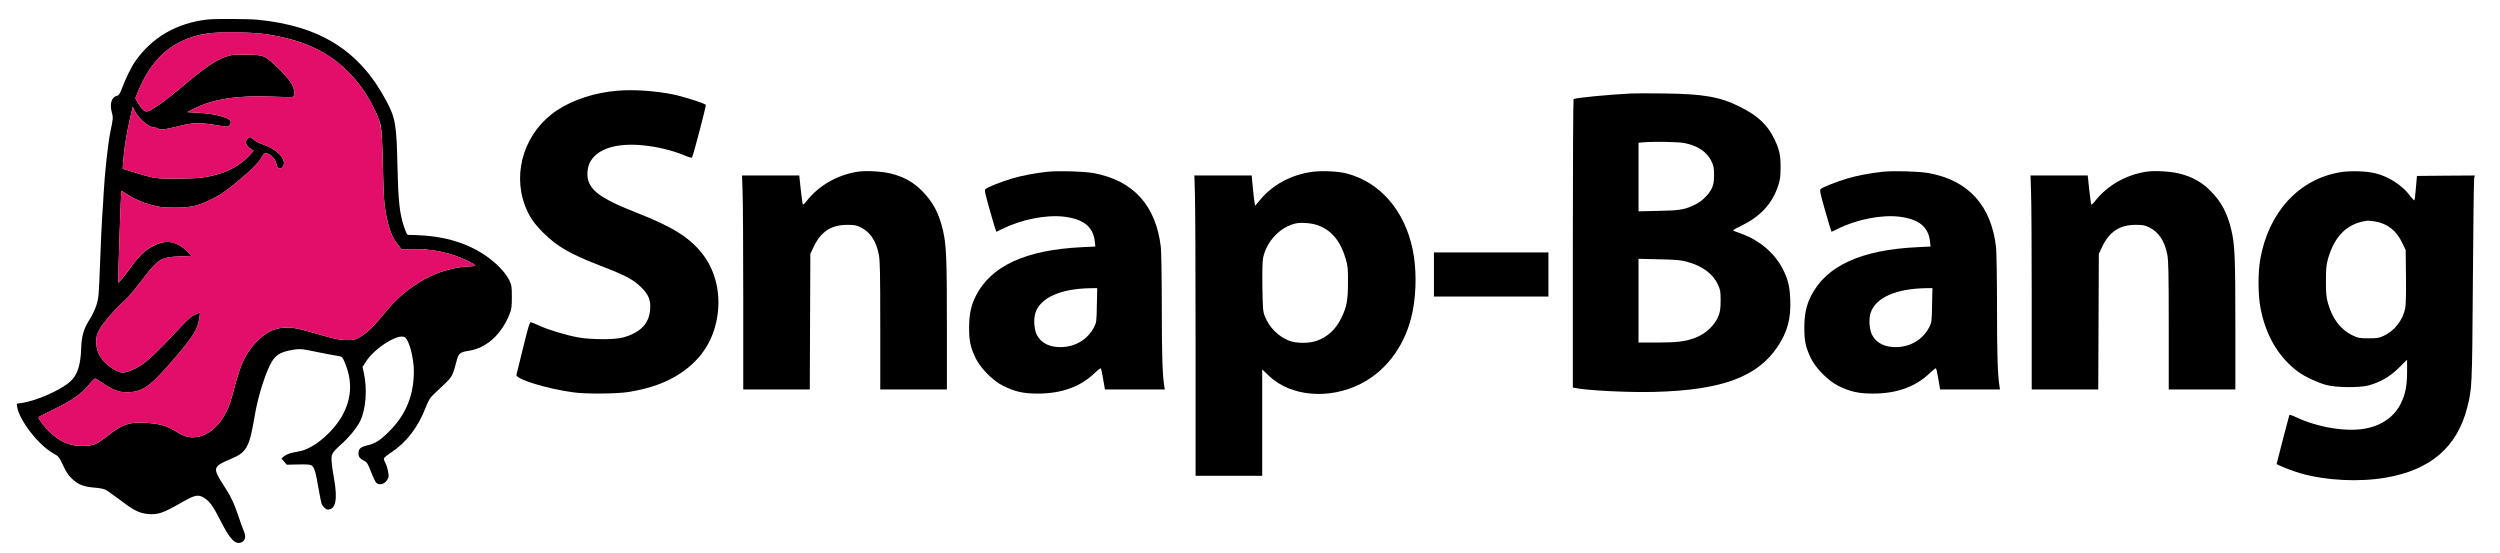
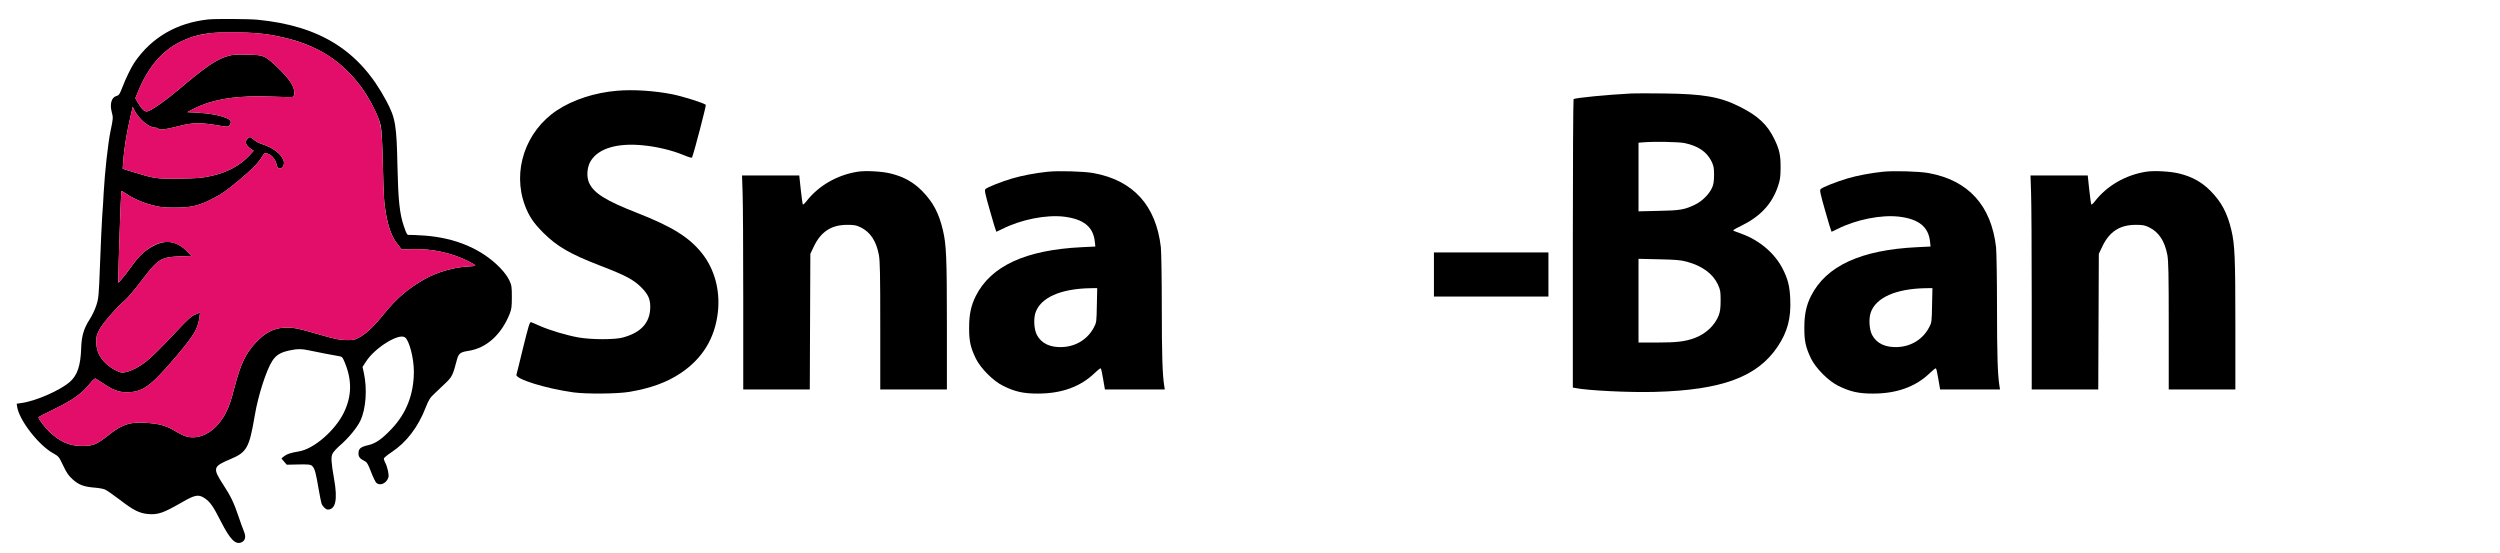
<svg xmlns="http://www.w3.org/2000/svg" version="1.0" width="2664pt" height="589pt" viewBox="0 0 2664 589" preserveAspectRatio="xMidYMid meet">
  <g transform="translate(0,589) scale(0.1,-0.1)" fill="#000000" stroke="none">
    <path d="M2220 5683 c-337 -36 -605 -192 -787 -458 -34 -50 -95 -175 -129 -265 -28 -73 -36 -85 -61 -92 -54 -14 -76 -84 -52 -173 16 -58 15 -68 -14 -205 -26 -126 -60 -435 -72 -650 -3 -63 -10 -178 -16 -255 -5 -77 -16 -304 -23 -505 -13 -346 -15 -369 -40 -445 -14 -44 -46 -111 -71 -149 -62 -96 -86 -177 -90 -306 -6 -186 -41 -289 -119 -358 -106 -93 -367 -207 -520 -227 l-48 -7 5 -35 c24 -144 229 -408 385 -494 58 -32 61 -37 105 -130 36 -76 57 -107 101 -147 65 -58 116 -78 231 -88 44 -3 95 -12 113 -20 18 -7 89 -57 158 -109 144 -111 207 -143 297 -152 110 -10 163 8 365 124 140 81 177 88 243 44 58 -39 91 -86 172 -246 97 -191 155 -251 218 -225 43 18 53 60 28 118 -11 26 -38 100 -60 166 -46 137 -80 208 -155 323 -121 187 -118 201 75 282 172 73 197 119 256 465 36 214 124 485 187 581 40 61 86 89 175 109 88 20 139 20 223 1 83 -18 264 -53 311 -60 34 -5 39 -10 63 -68 78 -188 75 -357 -9 -532 -93 -192 -320 -389 -479 -415 -85 -14 -129 -28 -159 -52 l-28 -23 28 -34 29 -33 89 2 c145 4 168 2 187 -21 23 -27 35 -73 63 -239 13 -74 27 -144 31 -155 11 -31 46 -65 66 -65 85 0 107 108 68 326 -31 177 -35 236 -16 271 8 17 43 55 77 85 90 77 185 192 219 265 59 125 75 335 37 510 l-14 63 37 57 c92 145 346 304 414 259 46 -29 96 -221 96 -364 0 -242 -79 -445 -237 -612 -104 -110 -169 -155 -251 -174 -79 -18 -102 -37 -102 -86 0 -39 14 -57 65 -83 25 -12 37 -32 69 -116 21 -55 46 -107 56 -116 39 -35 105 -8 128 55 10 26 -8 112 -34 162 -8 15 -14 33 -14 41 0 8 36 38 80 67 161 106 284 266 367 480 33 83 45 102 97 150 33 30 87 82 121 115 63 62 71 79 114 242 18 67 36 81 121 94 192 28 352 172 441 395 20 50 23 77 23 179 0 109 -2 125 -27 178 -17 37 -53 86 -98 133 -195 201 -475 320 -809 344 -74 5 -146 8 -160 7 -22 -2 -27 6 -57 94 -45 130 -60 279 -68 639 -9 441 -21 512 -119 696 -284 534 -705 799 -1373 864 -93 9 -448 11 -523 3z m645 -162 c451 -73 744 -239 980 -553 90 -120 190 -317 211 -413 11 -49 18 -174 24 -420 9 -364 12 -408 36 -540 26 -139 62 -233 116 -301 l48 -62 113 3 c208 7 419 -39 603 -131 40 -21 71 -40 69 -44 -2 -4 -30 -8 -62 -9 -154 -5 -336 -56 -476 -134 -172 -96 -301 -206 -426 -361 -114 -141 -195 -219 -272 -261 -49 -27 -62 -30 -139 -29 -72 1 -115 10 -278 57 -244 71 -295 81 -387 75 -112 -7 -201 -54 -297 -156 -112 -120 -162 -225 -229 -479 -40 -153 -55 -195 -91 -268 -82 -163 -217 -265 -352 -265 -59 0 -100 14 -177 60 -99 60 -158 79 -281 91 -195 20 -287 -6 -429 -118 -141 -111 -172 -125 -298 -125 -131 0 -233 45 -343 150 -51 48 -118 137 -118 155 0 4 78 44 173 90 192 93 293 166 374 268 28 36 52 58 60 55 7 -3 40 -24 73 -46 108 -74 176 -100 256 -100 175 0 256 59 533 384 188 222 229 290 246 413 l7 53 -52 -22 c-42 -17 -76 -48 -188 -167 -216 -231 -307 -318 -388 -371 -75 -49 -153 -80 -201 -80 -36 0 -121 47 -174 97 -69 64 -103 139 -103 228 0 61 4 78 34 134 36 67 182 235 272 312 30 26 108 118 173 204 179 236 209 255 408 263 l129 4 -49 50 c-105 107 -221 128 -349 63 -94 -47 -162 -109 -243 -224 -38 -53 -85 -114 -105 -136 l-35 -40 0 60 c-1 80 28 918 32 921 1 2 23 -11 47 -28 83 -55 179 -98 282 -124 87 -23 124 -27 243 -26 169 0 247 18 386 87 109 55 154 86 304 211 128 107 202 182 236 242 26 46 36 49 79 27 35 -18 68 -63 76 -104 8 -41 27 -56 52 -42 25 13 35 52 22 85 -26 68 -112 133 -228 171 -30 9 -69 30 -87 46 -38 34 -42 35 -67 12 -35 -32 -20 -74 41 -114 l24 -15 -38 -42 c-102 -114 -243 -190 -421 -228 -105 -22 -145 -25 -344 -27 -246 -2 -244 -2 -494 74 l-99 31 7 96 c9 118 36 287 73 445 l27 119 19 -39 c47 -93 154 -183 219 -183 15 0 30 -4 33 -10 11 -18 79 -11 196 20 181 47 239 48 478 8 68 -11 74 -11 87 7 25 34 17 55 -29 75 -70 31 -173 51 -302 59 l-120 6 60 31 c213 110 476 151 859 134 104 -5 195 -6 202 -3 37 14 24 96 -27 168 -54 78 -212 231 -264 256 -44 21 -67 24 -193 27 -121 3 -152 1 -210 -17 -120 -36 -235 -115 -512 -350 -138 -117 -293 -226 -337 -237 -30 -8 -62 20 -102 89 l-29 50 25 61 c108 268 257 444 458 542 169 82 310 105 605 99 144 -2 244 -10 335 -24z" />
    <path d="M6575 4923 c-237 -20 -470 -96 -639 -208 -337 -223 -480 -648 -342 -1015 42 -113 92 -187 195 -290 146 -146 288 -228 607 -351 270 -104 352 -147 435 -229 81 -80 104 -137 97 -239 -11 -149 -105 -247 -289 -297 -88 -25 -335 -24 -474 0 -125 22 -305 76 -410 122 -44 20 -87 38 -96 41 -14 4 -27 -38 -84 -269 -36 -150 -69 -281 -72 -291 -12 -46 315 -148 607 -188 136 -19 469 -16 595 5 226 38 401 101 547 199 235 157 367 374 398 653 25 232 -36 457 -170 625 -136 171 -319 285 -698 433 -324 127 -451 206 -502 312 -33 67 -26 173 15 239 83 135 284 194 561 166 147 -14 314 -55 432 -105 57 -23 84 -31 87 -23 28 77 152 554 146 560 -19 19 -242 89 -354 112 -192 38 -419 53 -592 38z" />
    <path d="M17385 4894 c-254 -13 -594 -46 -617 -60 -4 -3 -8 -696 -8 -1539 l0 -1535 23 -4 c124 -27 582 -50 852 -42 714 19 1094 160 1310 486 102 154 141 298 132 499 -5 141 -26 221 -83 331 -84 162 -244 298 -429 366 -38 14 -79 29 -89 33 -15 6 0 17 75 53 207 101 330 232 395 423 23 68 27 97 28 195 1 135 -12 195 -65 305 -75 157 -177 252 -374 350 -209 104 -386 134 -800 139 -154 2 -311 2 -350 0z m568 -529 c142 -30 235 -93 284 -193 24 -50 28 -68 28 -147 -1 -70 -5 -100 -22 -137 -31 -68 -103 -140 -176 -176 -113 -56 -162 -65 -394 -69 l-213 -5 0 365 0 366 43 4 c117 10 386 6 450 -8z m19 -1263 c167 -45 280 -128 334 -244 26 -57 29 -73 29 -168 0 -79 -5 -118 -19 -157 -40 -107 -136 -199 -255 -244 -102 -38 -191 -49 -402 -49 l-199 0 0 446 0 446 218 -5 c177 -4 231 -8 294 -25z" />
    <path d="M9138 4060 c-219 -35 -416 -149 -545 -315 -17 -22 -34 -37 -38 -34 -3 4 -13 75 -22 158 l-16 151 -305 0 -305 0 6 -182 c4 -99 7 -612 7 -1140 l0 -958 355 0 354 0 3 723 3 722 37 78 c76 159 186 230 353 231 79 0 98 -3 147 -27 102 -50 165 -145 193 -292 12 -63 15 -200 15 -756 l0 -679 355 0 355 0 0 688 c0 714 -6 855 -42 1007 -43 184 -105 301 -223 421 -92 93 -194 150 -330 184 -92 24 -271 34 -357 20z" />
    <path d="M11165 4060 c-134 -14 -275 -41 -380 -72 -115 -34 -264 -93 -284 -113 -12 -12 -5 -45 49 -234 34 -122 65 -221 67 -221 2 0 30 14 63 30 200 101 468 154 660 131 206 -26 308 -107 326 -262 l6 -56 -143 -7 c-599 -29 -969 -199 -1131 -520 -50 -100 -71 -195 -71 -336 -1 -144 14 -211 71 -330 52 -106 187 -241 292 -292 126 -62 215 -82 365 -82 257 -1 460 73 613 222 30 29 57 50 61 47 5 -2 16 -54 26 -115 l19 -110 319 0 319 0 -6 38 c-19 115 -26 335 -26 832 0 309 -5 595 -10 645 -51 446 -295 714 -720 791 -101 18 -372 26 -485 14z m523 -1422 c-3 -177 -4 -185 -31 -236 -65 -125 -189 -203 -333 -210 -133 -7 -228 38 -276 131 -29 58 -36 168 -14 235 54 160 266 255 584 261 l74 1 -4 -182z" />
-     <path d="M13985 4059 c-224 -29 -427 -139 -561 -303 l-49 -59 -6 32 c-4 17 -12 90 -19 161 l-12 130 -306 0 -305 0 6 -197 c4 -108 7 -828 7 -1600 l0 -1403 355 0 355 0 0 566 0 567 73 -69 c231 -220 639 -255 977 -84 285 145 488 430 555 782 39 208 39 451 -1 646 -85 417 -348 721 -703 813 -89 24 -263 32 -366 18z m60 -570 c147 -55 241 -170 297 -364 20 -69 23 -102 22 -245 0 -188 -13 -259 -69 -375 -58 -122 -148 -206 -263 -246 -82 -30 -217 -29 -294 0 -115 44 -213 142 -259 259 -21 53 -23 75 -27 314 -2 170 0 275 8 312 37 177 185 331 352 366 59 12 171 2 233 -21z" />
    <path d="M20065 4060 c-134 -14 -275 -41 -380 -72 -115 -34 -264 -93 -284 -113 -12 -12 -5 -45 49 -234 34 -122 65 -221 67 -221 2 0 30 14 63 30 200 101 468 154 660 131 206 -26 308 -107 326 -262 l6 -56 -143 -7 c-599 -29 -969 -199 -1131 -520 -50 -100 -71 -195 -71 -336 -1 -144 14 -211 71 -330 52 -106 187 -241 292 -292 126 -62 215 -82 365 -82 257 -1 460 73 613 222 30 29 57 50 61 47 5 -2 16 -54 26 -115 l19 -110 319 0 319 0 -6 38 c-19 115 -26 335 -26 832 0 309 -5 595 -10 645 -51 446 -295 714 -720 791 -101 18 -372 26 -485 14z m523 -1422 c-3 -177 -4 -185 -31 -236 -65 -125 -189 -203 -333 -210 -133 -7 -228 38 -276 131 -29 58 -36 168 -14 235 54 160 266 255 584 261 l74 1 -4 -182z" />
    <path d="M22868 4060 c-219 -35 -416 -149 -545 -315 -17 -22 -34 -37 -38 -34 -3 4 -13 75 -22 158 l-16 151 -305 0 -305 0 6 -182 c4 -99 7 -612 7 -1140 l0 -958 355 0 354 0 3 723 3 722 37 78 c76 159 186 230 353 231 79 0 98 -3 147 -27 102 -50 165 -145 193 -292 12 -63 15 -200 15 -756 l0 -679 355 0 355 0 0 688 c0 714 -6 855 -42 1007 -43 184 -105 301 -223 421 -92 93 -194 150 -330 184 -92 24 -271 34 -357 20z" />
-     <path d="M24940 4055 c-442 -72 -768 -427 -855 -930 -24 -135 -24 -367 0 -500 53 -303 195 -545 410 -701 69 -50 199 -110 292 -136 106 -29 355 -31 453 -5 126 35 227 93 323 188 l87 86 0 -126 c0 -152 -18 -241 -65 -337 -69 -142 -200 -236 -375 -270 -201 -40 -513 11 -742 120 -43 20 -71 29 -73 22 -7 -19 -135 -515 -135 -519 0 -10 169 -77 255 -101 271 -77 623 -95 907 -46 476 81 761 325 868 745 52 205 53 206 61 1350 4 589 10 1082 14 1098 l7 27 -308 -2 -309 -3 -11 -127 c-6 -71 -13 -130 -16 -133 -3 -3 -22 17 -43 44 -84 115 -230 210 -376 245 -95 23 -266 28 -369 11z m369 -525 c131 -22 227 -97 289 -228 l37 -77 3 -283 c2 -183 -1 -302 -8 -337 -26 -127 -114 -240 -228 -293 -50 -24 -69 -27 -162 -27 -98 0 -110 2 -173 32 -124 59 -211 173 -259 338 -19 69 -23 103 -23 240 0 137 4 171 23 240 72 248 211 380 427 404 6 0 39 -4 74 -9z" />
    <path d="M15280 2965 l0 -235 610 0 610 0 0 235 0 235 -610 0 -610 0 0 -235z" />
  </g>
  <g transform="translate(0,589) scale(0.1,-0.1)" fill="#e30e69" stroke="none">
    <path d="M2230 5535 c-135 -20 -202 -40 -305 -89 -201 -98 -350 -274 -458 -542 l-25 -61 29 -50 c40 -69 72 -97 102 -89 44 11 199 120 337 237 277 235 392 314 512 350 58 18 89 20 210 17 126 -3 149 -6 193 -27 52 -25 210 -178 264 -256 51 -72 64 -154 27 -168 -7 -3 -98 -2 -202 3 -383 17 -646 -24 -859 -134 l-60 -31 120 -6 c129 -8 232 -28 302 -59 46 -20 54 -41 29 -75 -13 -18 -19 -18 -87 -7 -239 40 -297 39 -478 -8 -117 -31 -185 -38 -196 -20 -3 6 -18 10 -33 10 -65 0 -172 90 -219 183 l-19 39 -27 -119 c-37 -158 -64 -327 -73 -445 l-7 -96 99 -31 c250 -76 248 -76 494 -74 199 2 239 5 344 27 178 38 319 114 421 228 l38 42 -24 15 c-61 40 -76 82 -41 114 25 23 29 22 67 -12 18 -16 57 -37 87 -46 116 -38 202 -103 228 -171 13 -33 3 -72 -22 -85 -25 -14 -44 1 -52 42 -8 41 -41 86 -76 104 -43 22 -53 19 -79 -27 -34 -60 -108 -135 -236 -242 -150 -125 -195 -156 -304 -211 -139 -69 -217 -87 -386 -87 -119 -1 -156 3 -243 26 -103 26 -199 69 -282 124 -24 17 -46 30 -47 28 -4 -3 -33 -841 -32 -921 l0 -60 35 40 c20 22 67 83 105 136 197 277 419 337 592 161 l49 -50 -129 -4 c-199 -8 -229 -27 -408 -263 -65 -86 -143 -178 -173 -204 -90 -77 -236 -245 -272 -312 -30 -56 -34 -73 -34 -134 0 -89 34 -164 103 -228 53 -50 138 -97 174 -97 48 0 126 31 201 80 81 53 172 140 388 371 112 119 146 150 188 167 l52 22 -7 -53 c-17 -123 -58 -191 -246 -413 -277 -325 -358 -384 -533 -384 -80 0 -148 26 -256 100 -33 22 -66 43 -73 46 -8 3 -32 -19 -60 -55 -81 -102 -182 -175 -374 -268 -95 -46 -173 -86 -173 -90 0 -18 67 -107 118 -155 110 -105 212 -150 343 -150 126 0 157 14 298 125 142 112 234 138 429 118 123 -12 182 -31 281 -91 77 -46 118 -60 177 -60 135 0 270 102 352 265 36 73 51 115 91 268 67 254 117 359 229 479 96 102 185 149 297 156 92 6 143 -4 387 -75 163 -47 206 -56 278 -57 77 -1 90 2 139 29 77 42 158 120 272 261 125 155 254 265 426 361 140 78 322 129 476 134 32 1 60 5 62 9 2 4 -29 23 -69 44 -184 92 -395 138 -603 131 l-113 -3 -48 62 c-54 68 -90 162 -116 301 -24 132 -27 176 -36 540 -11 416 -15 441 -101 613 -133 266 -339 483 -576 605 -156 80 -326 133 -538 168 -170 27 -498 35 -635 14z" />
  </g>
</svg>